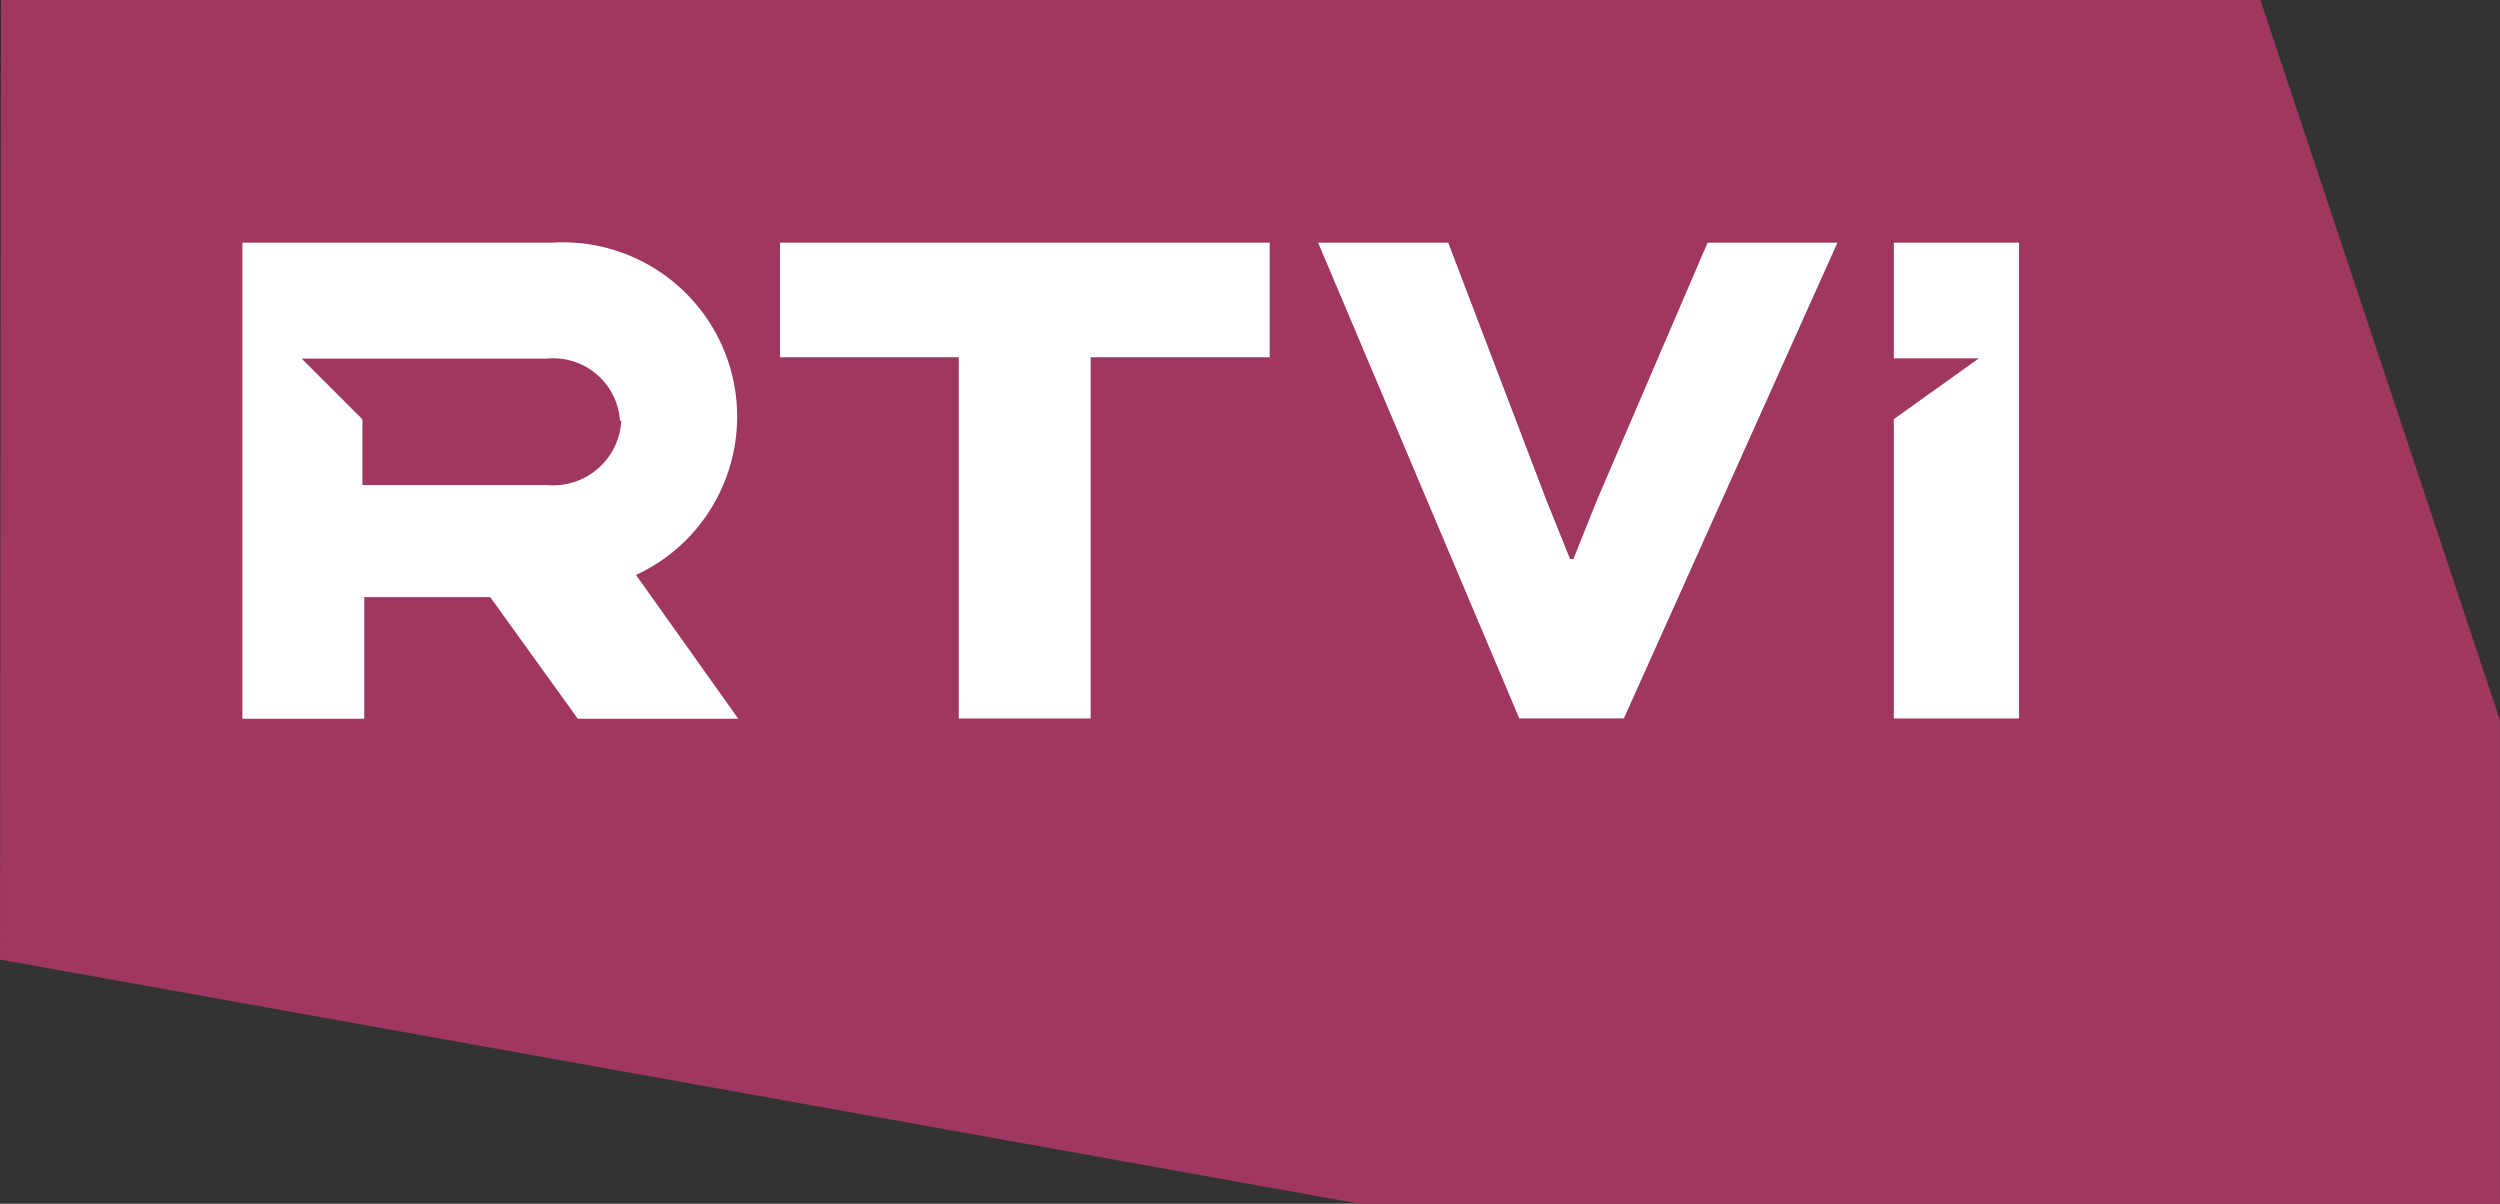
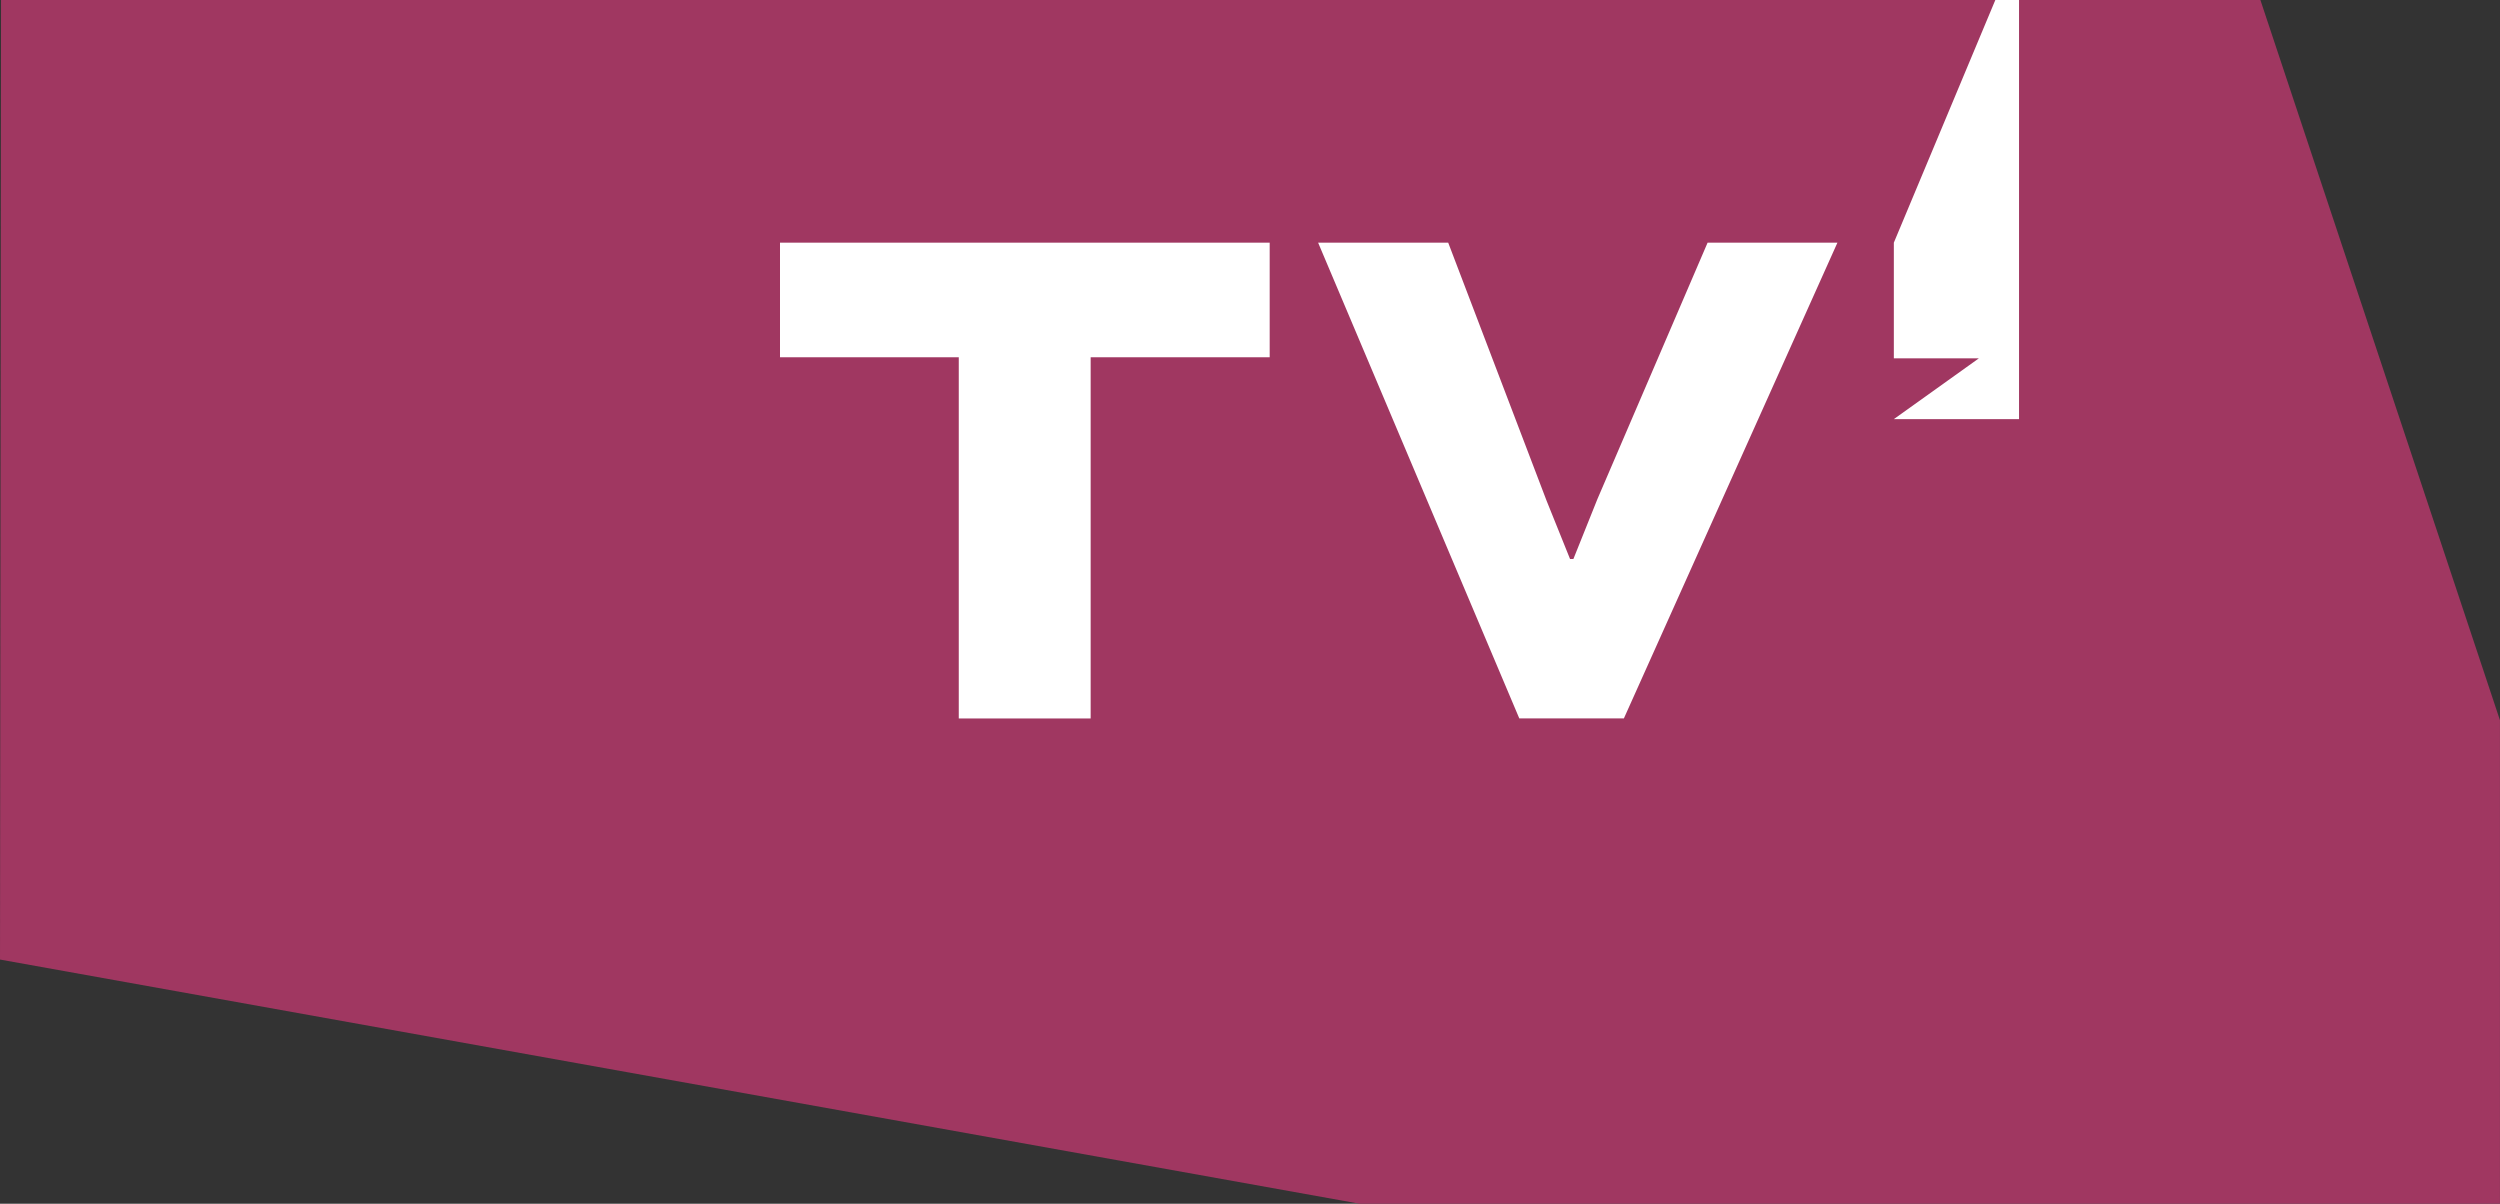
<svg xmlns="http://www.w3.org/2000/svg" version="1.1" viewBox="0 0 800 385.2" xml:space="preserve">
  <rect x="0" y="0" width="800" height="385.2" fill="#333333" stroke="none" />
  <defs>
    <clipPath id="a">
      <path d="m0 0h97.05v46.73h-97.05z" />
    </clipPath>
  </defs>
  <g transform="matrix(8.243 0 0 -8.243 .003 385.2)">
    <g transform="translate(.04 46.73)">
      <path d="m0 0-0.04-37.25 52.786-9.48h44.264v18.771l-9.3 27.959z" fill="#a03761" />
    </g>
    <g transform="translate(49.29 37.31)">
      <path d="m0 0h-19.01v-4.45h6.94v-14.02h5.12v14.02h6.95z" fill="#fff" />
    </g>
    <g clip-path="url(#a)">
      <g transform="translate(24.12 30.41)">
-         <path d="m0 0c-0.071-1.462-1.314-2.589-2.776-2.518-0.038 1e-3 -0.076 4e-3 -0.114 8e-3h-7.16v2.55l-2.36 2.36h9.52c1.43 0.135 2.698-0.914 2.833-2.344 3e-3 -0.029 5e-3 -0.057 7e-3 -0.086m0.62-5.97c3.393 1.57 4.871 5.594 3.301 8.987-1.175 2.538-3.79 4.094-6.581 3.913h-12v-18.481h4.73v4.721h4.89l3.4-4.721h6.23z" fill="#fff" />
-       </g>
+         </g>
      <g transform="translate(61.08 25.03)">
        <path d="m0 0 0.93 2.32 4.28 9.96h5.04l-8.29-18.469h-4.06l-7.81 18.469h5.05l3.82-10.02 0.91-2.26z" fill="#fff" />
      </g>
      <g transform="translate(73.52 37.31)">
-         <path d="m0 0v-4.49h3.301l-3.301-2.36v-11.62h4.86v18.47z" fill="#fff" />
+         <path d="m0 0v-4.49h3.301l-3.301-2.36h4.86v18.47z" fill="#fff" />
      </g>
    </g>
  </g>
</svg>